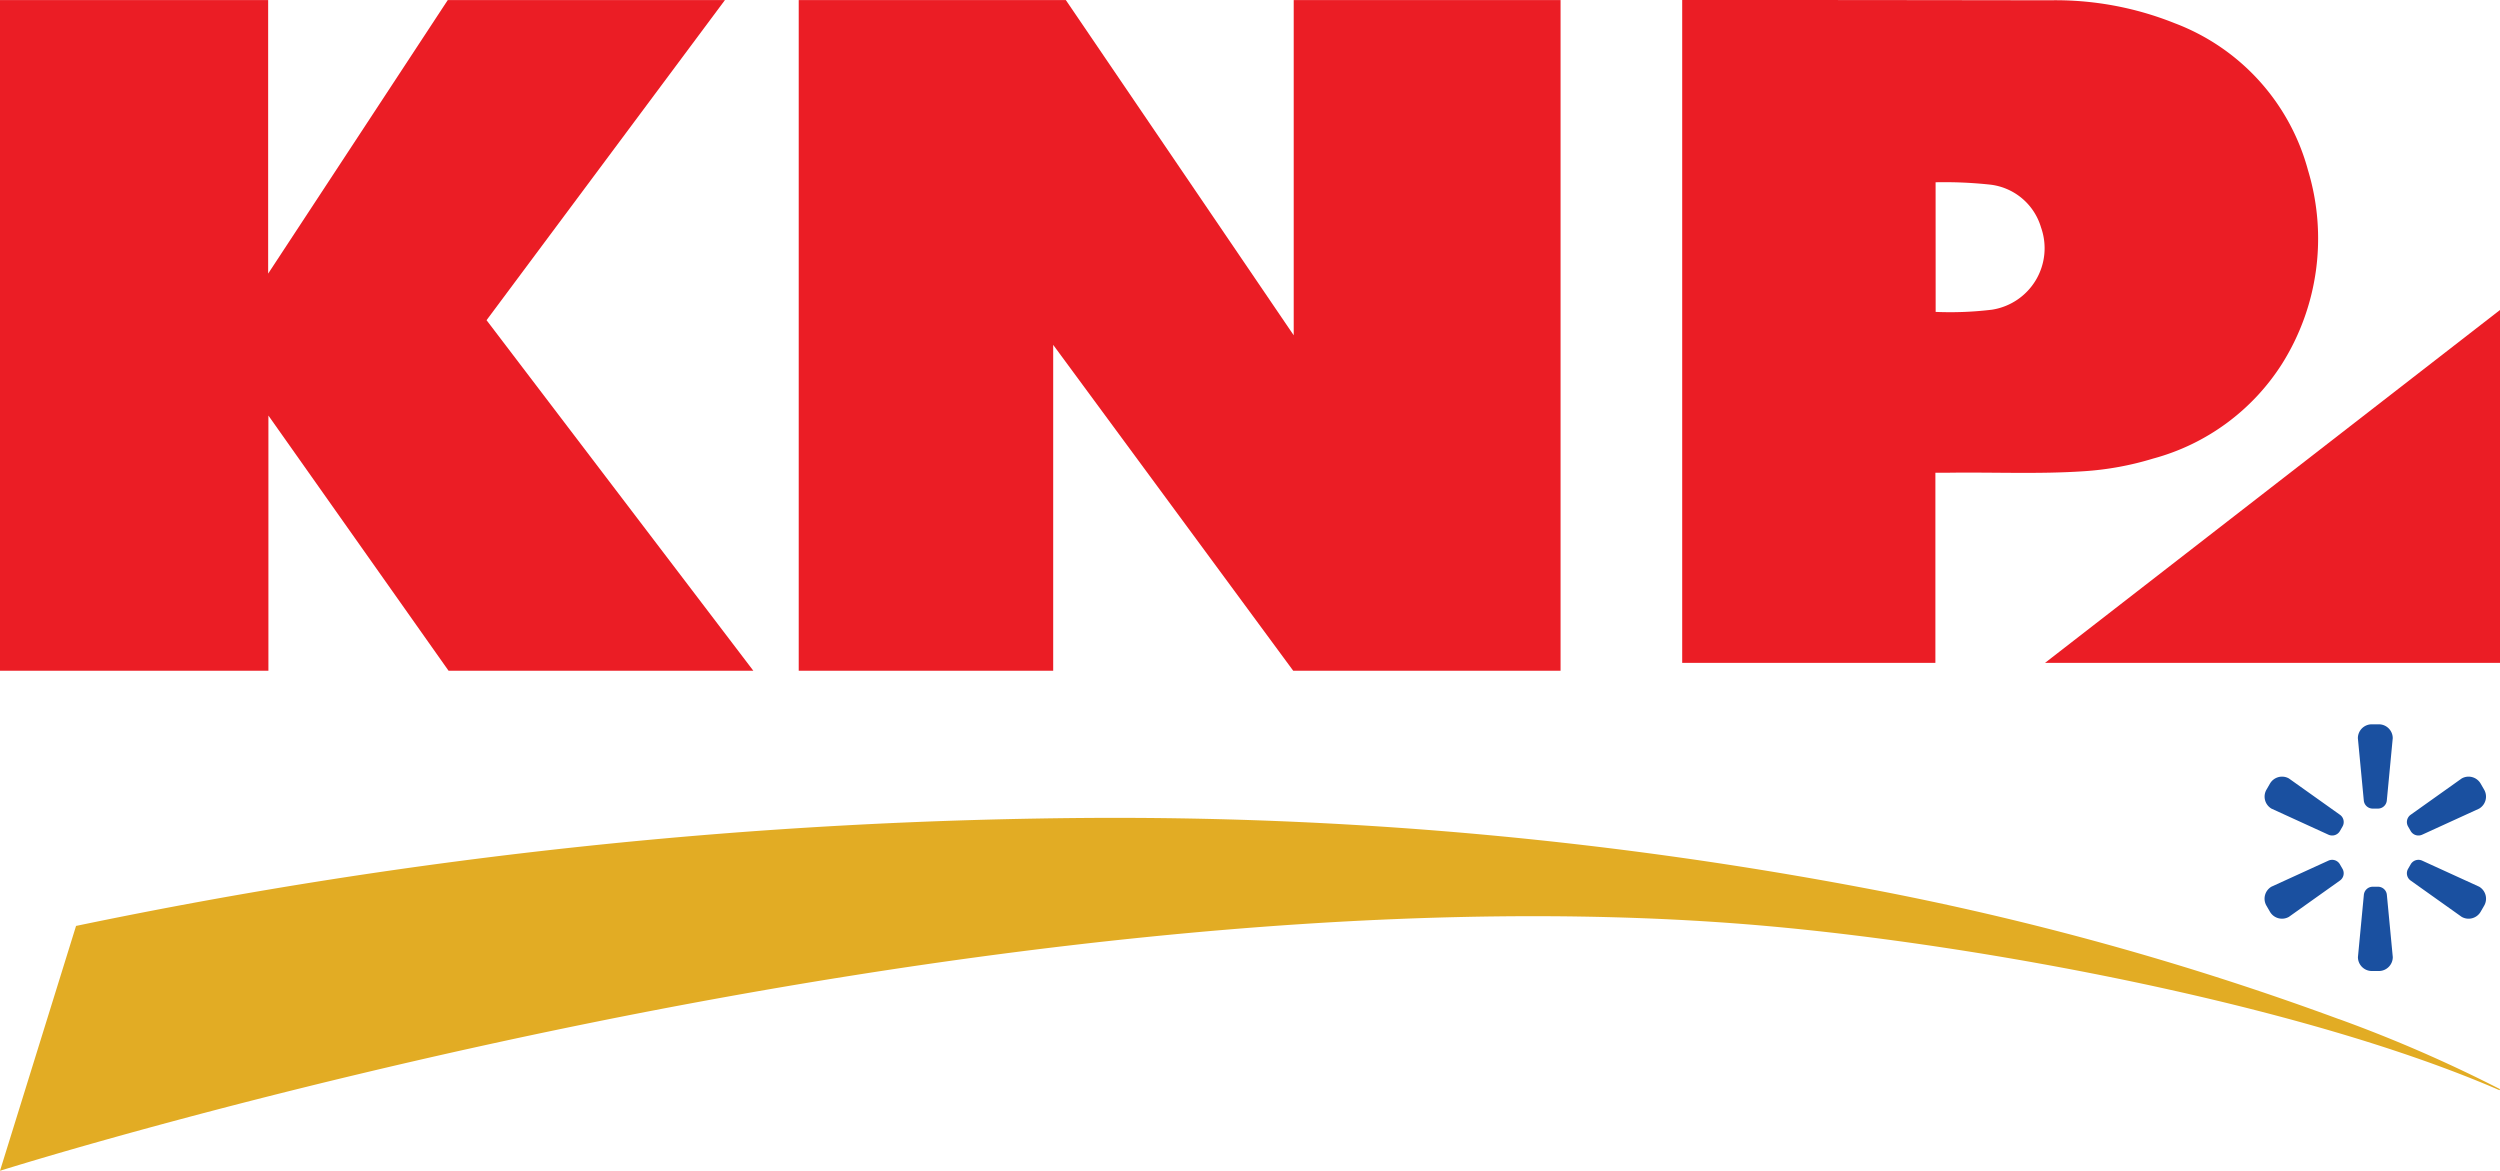
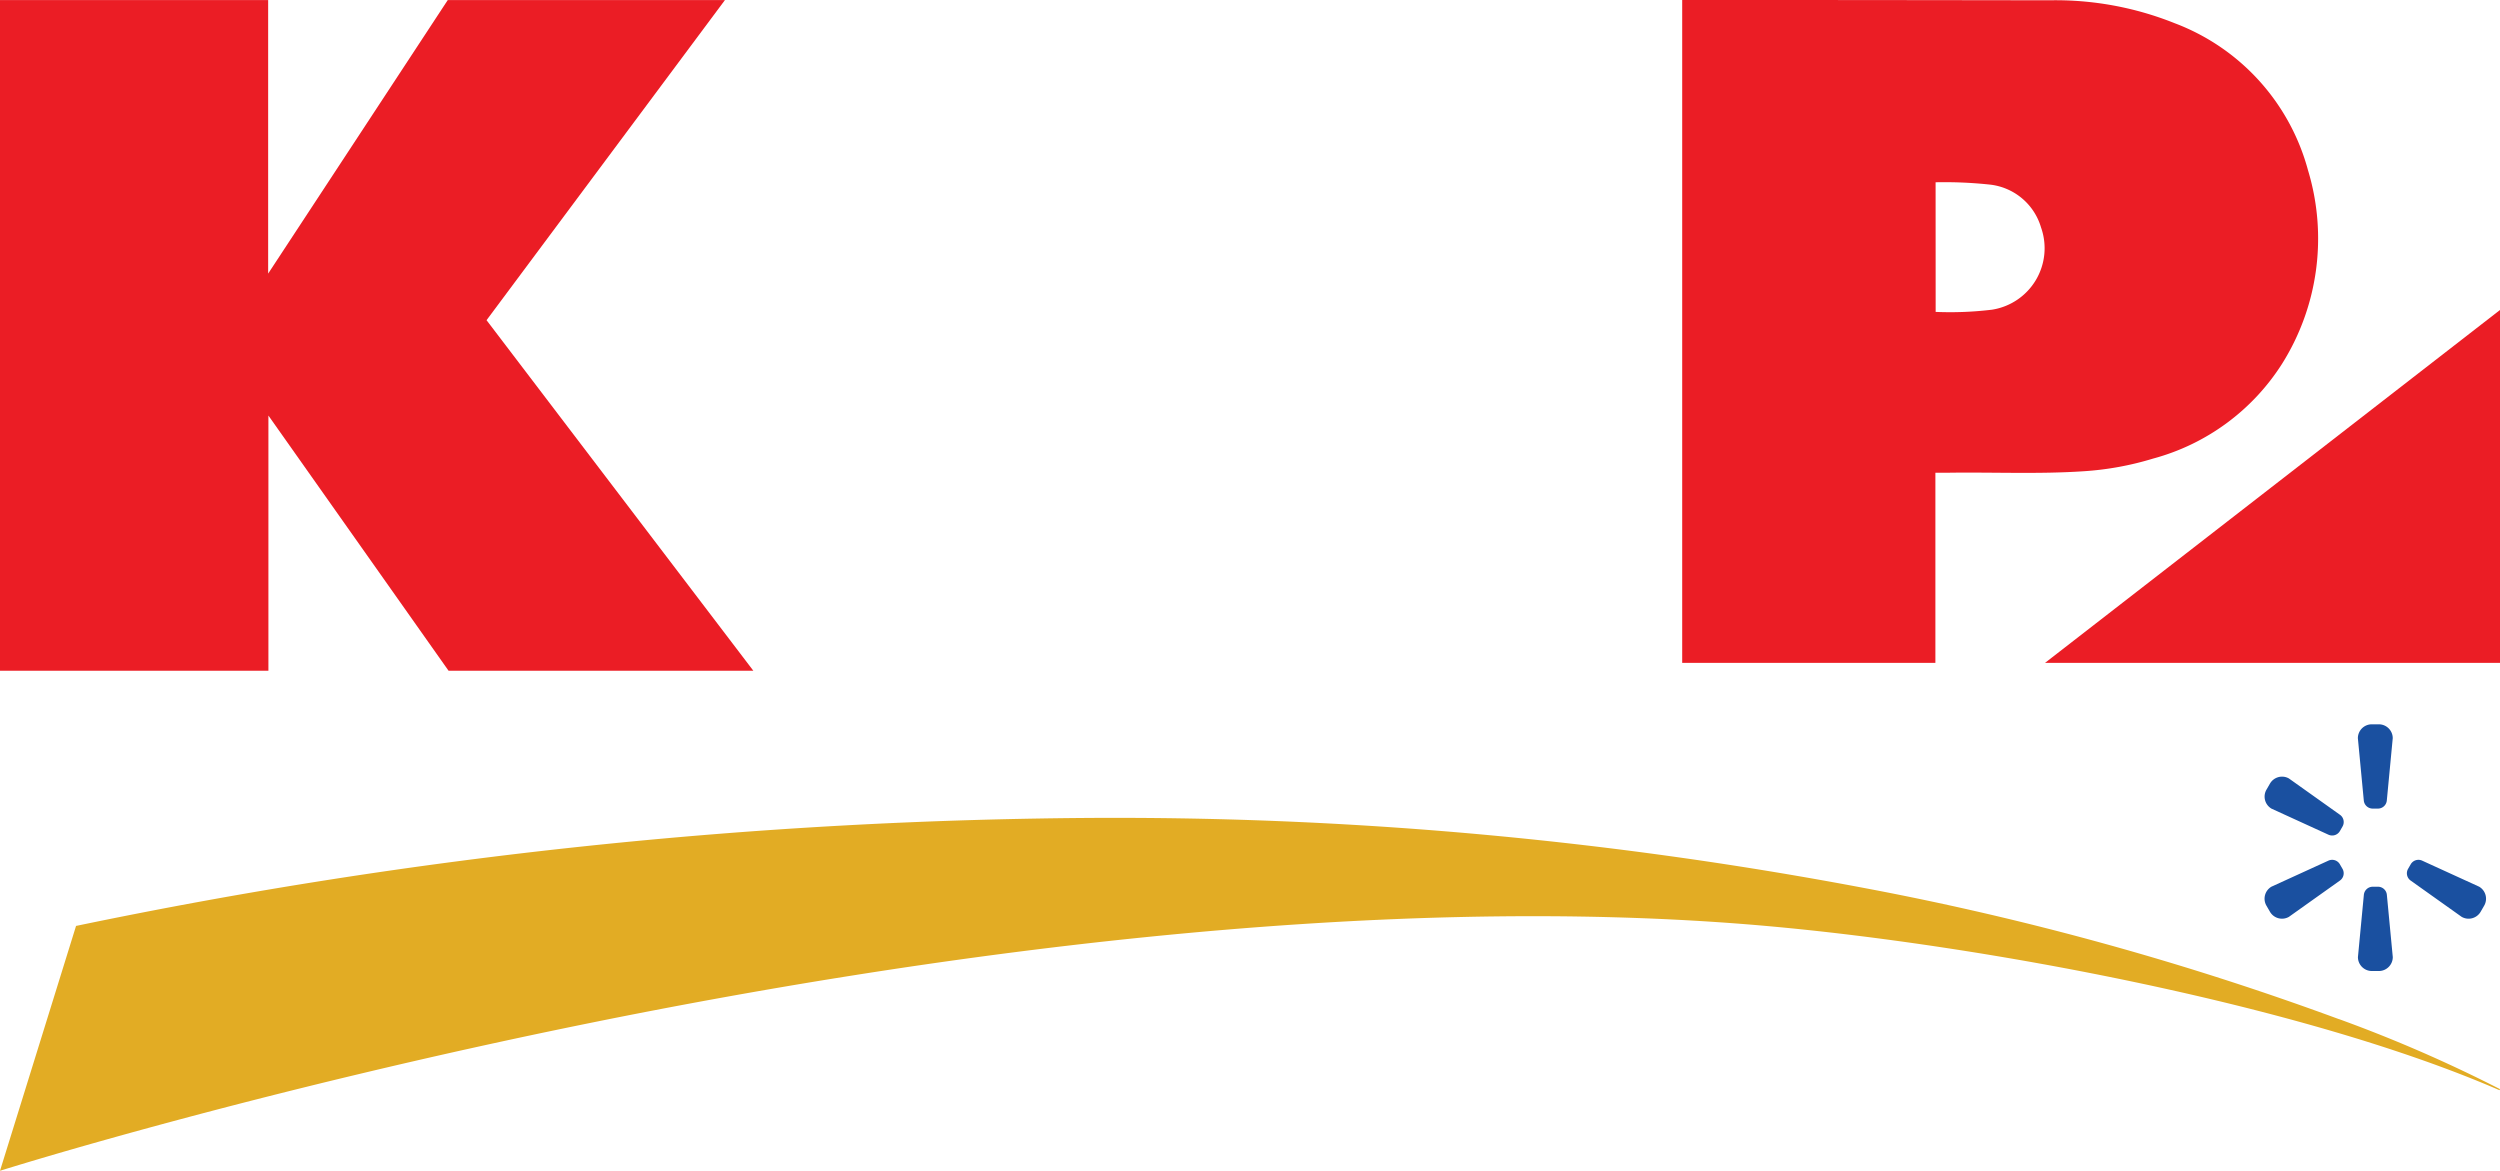
<svg xmlns="http://www.w3.org/2000/svg" id="Logo" width="159.048" height="74.489" viewBox="0 0 159.048 74.489">
  <defs>
    <clipPath id="clip-path">
      <rect id="Rectangle_1" data-name="Rectangle 1" width="159.048" height="74.489" fill="none" />
    </clipPath>
  </defs>
  <path id="Path_1" data-name="Path 1" d="M28.487.033,17.06,17.436V.033H0V42.7H17.076V26.467L28.536,42.7h19.39L30.954,20.4,46.121.033Z" transform="translate(0 -0.03)" fill="#eb1d25" />
-   <path id="Path_2" data-name="Path 2" d="M647.408.033V21.361L632.91.033H615.917V42.7h16.189V21.97L647.375,42.7h17.01V.033Z" transform="translate(-565.103 -0.03)" fill="#eb1d25" />
  <g id="Group_2" data-name="Group 2">
    <g id="Group_1" data-name="Group 1" clip-path="url(#clip-path)">
      <path id="Path_3" data-name="Path 3" d="M1306.624,30.079c0,4.02,0,8.168,0,12.092h-16.108V0c.153-.009,15.741.006,23.354.019a20.362,20.362,0,0,1,7.975,1.457,13.847,13.847,0,0,1,8.483,9.351,14.986,14.986,0,0,1-1.656,12.328,14.049,14.049,0,0,1-8.2,6.02,19.291,19.291,0,0,1-4.333.8c-2.907.2-5.817.056-8.726.1-.222,0-.444,0-.784,0m.012-10.232a22.2,22.2,0,0,0,3.579-.14,3.957,3.957,0,0,0,3.126-5.23,3.83,3.83,0,0,0-3.3-2.734,27.089,27.089,0,0,0-3.409-.143Z" transform="translate(-1183.496 0)" fill="#eb1d25" />
      <path id="Path_4" data-name="Path 4" d="M1597.819,237.814v22.45h-28.945Z" transform="translate(-1438.771 -218.093)" fill="#eb1d25" />
      <path id="Path_5" data-name="Path 5" d="M148.8,640.251a187.482,187.482,0,0,0-29.92-8.29A255.879,255.879,0,0,0,70.5,627.446h-.452a326.726,326.726,0,0,0-65.186,6.87l-.022,0L0,649.9l.068-.022c.158-.05,16.006-5.038,37.679-9.425,20-4.048,49.2-8.4,74.685-6.124,13.663,1.218,34.068,5.006,46.583,10.443l.033-.068a89.392,89.392,0,0,0-10.245-4.456" transform="translate(0 -575.414)" fill="#e2ac24" />
      <path id="Path_6" data-name="Path 6" d="M1810.212,555.667h-.447a.885.885,0,0,0-.885.885l.377,3.963a.568.568,0,0,0,.565.514h.334a.567.567,0,0,0,.565-.514l.377-3.963a.885.885,0,0,0-.885-.885" transform="translate(-1658.874 -509.587)" fill="#1a50a0" />
      <path id="Path_7" data-name="Path 7" d="M1737.66,596.235l-.111.194-.112.194a.884.884,0,0,0,.324,1.209l3.62,1.656a.568.568,0,0,0,.728-.232l.083-.145.083-.144a.568.568,0,0,0-.162-.746l-3.244-2.308a.886.886,0,0,0-1.209.324" transform="translate(-1593.246 -546.385)" fill="#1a50a0" />
-       <path id="Path_8" data-name="Path 8" d="M1851.2,596.235l.112.194.112.194a.885.885,0,0,1-.324,1.209l-3.621,1.656a.567.567,0,0,1-.727-.232l-.083-.145-.083-.144a.568.568,0,0,1,.162-.746l3.244-2.308a.885.885,0,0,1,1.209.324" transform="translate(-1693.385 -546.385)" fill="#1a50a0" />
      <path id="Path_9" data-name="Path 9" d="M1810.2,685.614h-.447a.885.885,0,0,1-.885-.885l.377-3.963a.568.568,0,0,1,.565-.514h.333a.567.567,0,0,1,.565.514l.377,3.963a.886.886,0,0,1-.886.885" transform="translate(-1658.858 -623.839)" fill="#1a50a0" />
      <path id="Path_10" data-name="Path 10" d="M1737.643,662.922l-.112-.194-.112-.193a.885.885,0,0,1,.324-1.209l3.621-1.655a.568.568,0,0,1,.728.232l.083.145.084.144a.568.568,0,0,1-.163.746l-3.244,2.308a.885.885,0,0,1-1.209-.324" transform="translate(-1593.231 -604.918)" fill="#1a50a0" />
      <path id="Path_11" data-name="Path 11" d="M1851.186,662.922l.112-.194.112-.193a.885.885,0,0,0-.324-1.209l-3.621-1.655a.568.568,0,0,0-.728.232l-.084.145-.083.144a.567.567,0,0,0,.162.746l3.244,2.308a.886.886,0,0,0,1.21-.324" transform="translate(-1693.369 -604.918)" fill="#1a50a0" />
    </g>
  </g>
</svg>